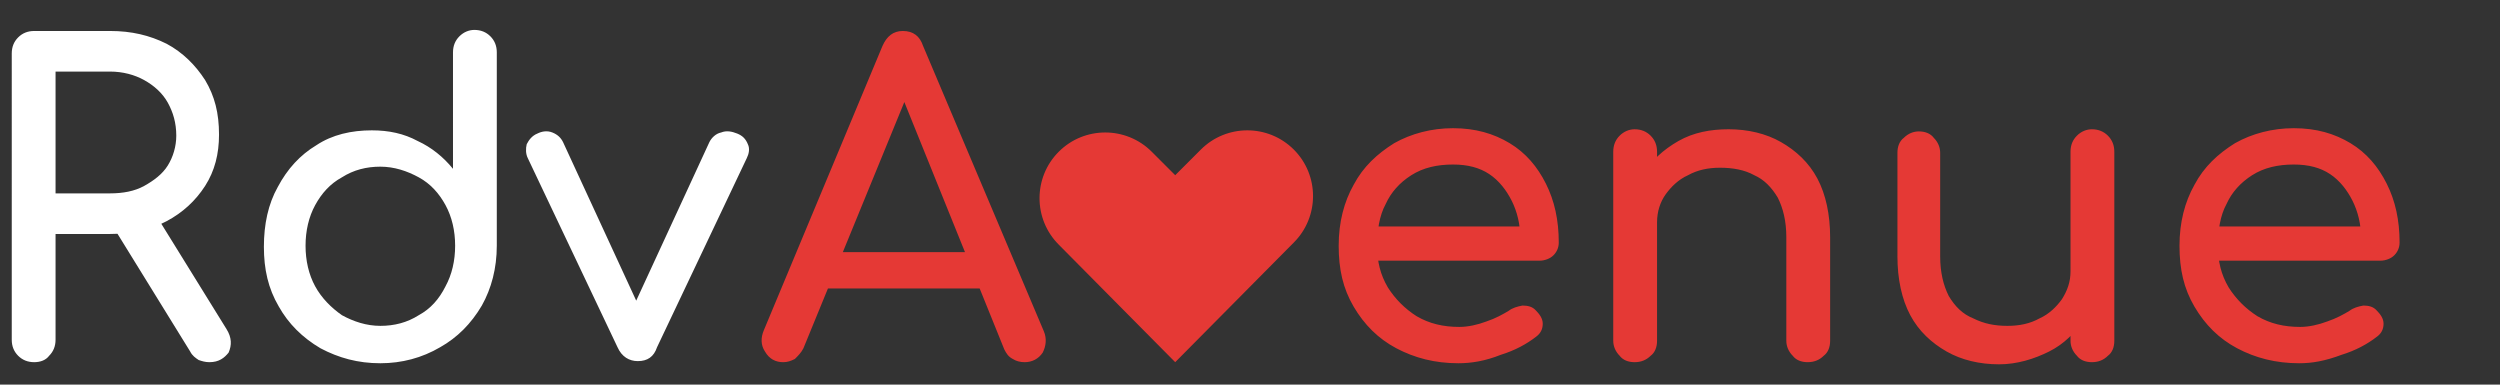
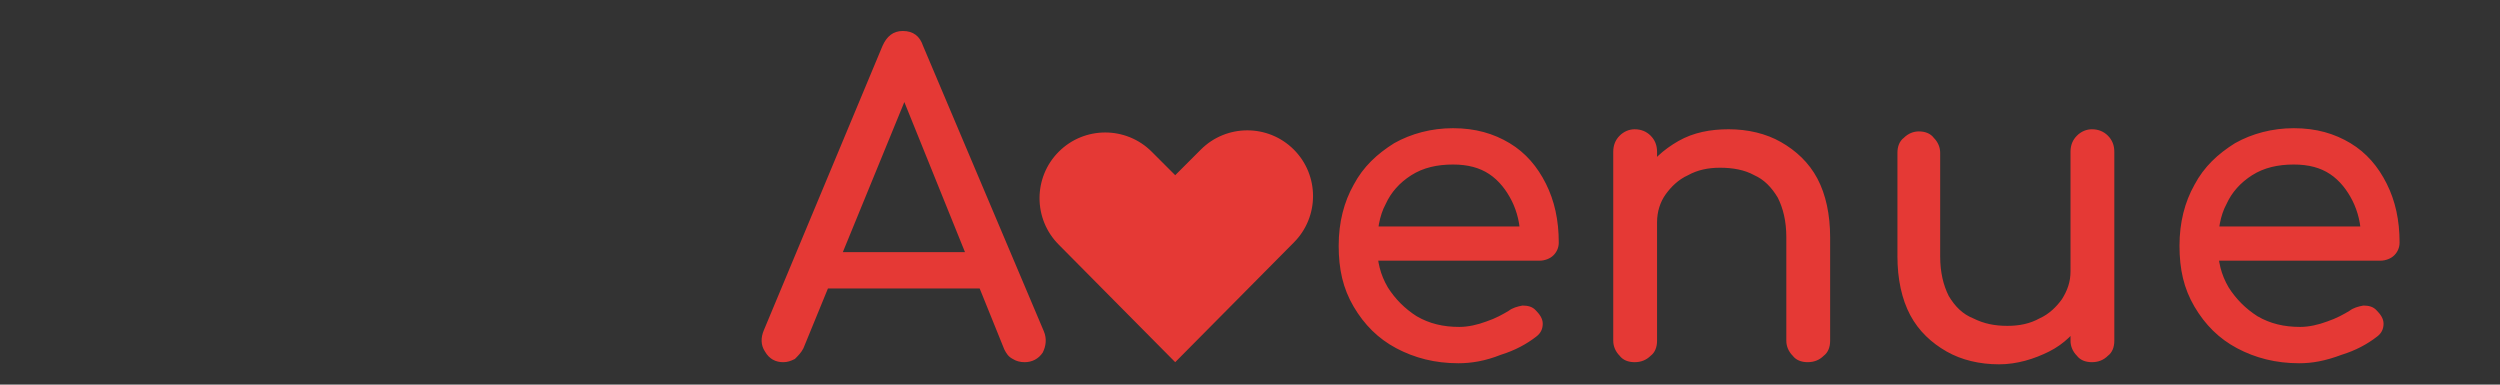
<svg xmlns="http://www.w3.org/2000/svg" width="234" height="36" viewBox="0 0 234 36">
  <rect x="0" y="0" width="234" height="36" fill="#333333" stroke="none" />
-   <path d="M3.2 33.9c-.6 0-1.1-.2-1.5-.6-.4-.4-.6-.9-.6-1.5V5c0-.6.2-1.1.6-1.5.4-.4.9-.6 1.5-.6h7.1c2 0 3.7.4 5.3 1.2 1.5.8 2.7 2 3.6 3.4.9 1.5 1.3 3.1 1.3 5.1 0 1.8-.4 3.4-1.3 4.8s-2.1 2.5-3.6 3.3c-1.5.8-3.3 1.2-5.3 1.2H5.2v9.9c0 .6-.2 1.1-.6 1.5-.3.4-.8.6-1.4.6zm2-15.8h5.1c1.2 0 2.3-.2 3.2-.7.9-.5 1.7-1.1 2.2-1.9.5-.8.8-1.8.8-2.8 0-1.2-.3-2.2-.8-3.1-.5-.9-1.3-1.6-2.2-2.1-.9-.5-2-.8-3.2-.8H5.2v11.4zm14.4 15.8c-.4 0-.7-.1-1-.2-.3-.2-.6-.4-.8-.8l-7.1-11.5 4-1.1 6.5 10.5c.5.8.5 1.5.2 2.2-.4.5-.9.9-1.8.9zm16 .1c-2.1 0-3.9-.5-5.6-1.4-1.7-1-3-2.3-3.9-3.9-1-1.7-1.4-3.5-1.4-5.6 0-2.1.4-4 1.3-5.6.9-1.7 2.1-3 3.6-3.9 1.5-1 3.3-1.4 5.2-1.4 1.6 0 3 .3 4.3 1 1.3.6 2.4 1.5 3.3 2.6V4.9c0-.6.2-1.1.6-1.5.4-.4.9-.6 1.4-.6.6 0 1.1.2 1.5.6.4.4.6.9.6 1.5V23c0 2.1-.5 4-1.4 5.6-1 1.7-2.3 3-3.9 3.9-1.7 1-3.6 1.5-5.6 1.5zm0-3.5c1.3 0 2.5-.3 3.6-1 1.1-.6 1.9-1.5 2.5-2.7.6-1.1.9-2.4.9-3.8s-.3-2.7-.9-3.8c-.6-1.1-1.4-2-2.5-2.6-1.1-.6-2.3-1-3.6-1-1.3 0-2.5.3-3.6 1-1.1.6-1.9 1.5-2.5 2.6-.6 1.1-.9 2.4-.9 3.8s.3 2.7.9 3.8c.6 1.1 1.5 2 2.5 2.7 1.1.6 2.3 1 3.6 1zm24.1 3.3c-.8 0-1.5-.4-1.9-1.3l-8.4-17.7c-.2-.4-.2-.9-.1-1.3.2-.4.5-.8 1-1 .4-.2.9-.3 1.4-.1.5.2.8.5 1 .9l7.8 16.9h-1.9l7.8-16.9c.2-.4.6-.8 1.1-.9.5-.2 1-.1 1.5.1s.8.5 1 1c.2.4.1.9-.1 1.3l-8.4 17.7c-.3.9-.9 1.3-1.8 1.3z" fill="#fff" />
  <path d="M73.3 33.9c-.7 0-1.3-.3-1.7-1-.4-.6-.4-1.3-.1-2L82.6 4.3c.4-.9 1-1.4 1.9-1.4 1 0 1.6.5 1.9 1.4L97.7 31c.3.7.2 1.4-.1 2-.4.6-1 .9-1.7.9-.4 0-.8-.1-1.1-.3-.4-.2-.6-.5-.8-.9L84.1 8.2h1.1l-10 24.4c-.2.4-.5.7-.8 1-.4.2-.7.3-1.1.3zm2.1-6.9l1.6-3.4h15.5l1.6 3.4H75.4zm61.1 7c-2.2 0-4.1-.5-5.8-1.4-1.7-.9-3-2.2-4-3.9-1-1.7-1.4-3.5-1.4-5.7s.5-4.1 1.4-5.7c.9-1.7 2.2-2.9 3.8-3.9 1.6-.9 3.5-1.4 5.5-1.4 2.1 0 3.8.5 5.3 1.4 1.5.9 2.6 2.2 3.4 3.8.8 1.6 1.2 3.4 1.2 5.5 0 .5-.2.9-.5 1.2-.3.3-.8.5-1.3.5h-16v-3.2h15.8l-1.6 1.1c0-1.3-.3-2.5-.8-3.5s-1.2-1.9-2.1-2.5c-.9-.6-2-.9-3.4-.9-1.5 0-2.8.3-3.9 1s-1.9 1.6-2.4 2.7c-.6 1.1-.8 2.5-.8 3.9 0 1.5.3 2.7 1 3.9.7 1.1 1.6 2 2.7 2.7 1.2.7 2.5 1 4 1 .8 0 1.7-.2 2.5-.5.9-.3 1.6-.7 2.1-1 .4-.3.8-.4 1.3-.5.5 0 .9.1 1.2.4.4.4.7.8.7 1.3s-.2.9-.6 1.2c-.9.7-2 1.3-3.3 1.7-1.5.6-2.8.8-4 .8zm16.5-.1c-.6 0-1.1-.2-1.4-.6-.4-.4-.6-.9-.6-1.4V14.2c0-.6.2-1.1.6-1.5.4-.4.9-.6 1.4-.6.6 0 1.1.2 1.5.6.4.4.6.9.6 1.5v17.7c0 .6-.2 1.1-.6 1.4-.4.4-.9.6-1.5.6zm16.2 0c-.6 0-1.1-.2-1.4-.6-.4-.4-.6-.9-.6-1.4v-9.7c0-1.5-.3-2.7-.8-3.7-.6-1-1.3-1.7-2.2-2.1-.9-.5-2-.7-3.2-.7-1.1 0-2.1.2-3 .7-.9.4-1.6 1.1-2.1 1.8s-.8 1.6-.8 2.6h-2.5c0-1.7.4-3.2 1.2-4.5s1.9-2.3 3.3-3.1c1.4-.8 3-1.1 4.7-1.1 1.8 0 3.5.4 4.9 1.2 1.4.8 2.6 1.9 3.4 3.4.8 1.5 1.2 3.4 1.2 5.5v9.7c0 .6-.2 1.1-.6 1.4-.4.4-.9.6-1.5.6zm17.9.2c-1.8 0-3.5-.4-4.9-1.2-1.4-.8-2.6-1.9-3.4-3.4-.8-1.5-1.2-3.4-1.2-5.5v-9.7c0-.6.2-1.1.6-1.4.4-.4.9-.6 1.4-.6.6 0 1.1.2 1.4.6.4.4.6.9.6 1.4V24c0 1.5.3 2.7.8 3.7.6 1 1.3 1.7 2.3 2.1 1 .5 2 .7 3.2.7 1.1 0 2.1-.2 3-.7.9-.4 1.6-1.1 2.1-1.8.5-.8.8-1.6.8-2.6h2.5c0 1.6-.4 3.1-1.2 4.4-.8 1.3-1.9 2.4-3.3 3.1s-3 1.2-4.7 1.2zm8.7-.2c-.6 0-1.1-.2-1.4-.6-.4-.4-.6-.9-.6-1.4V14.2c0-.6.2-1.1.6-1.5.4-.4.9-.6 1.4-.6.6 0 1.1.2 1.5.6.4.4.6.9.6 1.5v17.7c0 .6-.2 1.1-.6 1.4-.4.4-.9.6-1.5.6zm19.4.1c-2.2 0-4.1-.5-5.8-1.4-1.7-.9-3-2.2-4-3.9-1-1.7-1.4-3.5-1.4-5.7s.5-4.1 1.4-5.7c.9-1.7 2.2-2.9 3.8-3.9 1.6-.9 3.5-1.4 5.5-1.4 2.1 0 3.8.5 5.3 1.4 1.5.9 2.6 2.2 3.4 3.8.8 1.6 1.2 3.4 1.2 5.5 0 .5-.2.9-.5 1.2-.3.3-.8.5-1.3.5h-16v-3.2h15.8l-1.6 1.1c0-1.3-.3-2.5-.8-3.5s-1.2-1.9-2.1-2.5c-.9-.6-2-.9-3.4-.9-1.5 0-2.8.3-3.9 1s-1.9 1.6-2.4 2.7c-.6 1.1-.8 2.5-.8 3.9 0 1.5.3 2.7 1 3.9.7 1.1 1.6 2 2.7 2.7 1.2.7 2.5 1 4 1 .8 0 1.7-.2 2.5-.5.9-.3 1.6-.7 2.1-1 .4-.3.8-.4 1.3-.5.5 0 .9.1 1.2.4.4.4.7.8.7 1.3s-.2.9-.6 1.2c-.9.7-2 1.3-3.3 1.7-1.6.6-2.8.8-4 .8zM110 33.9l-10.9-11c-2.4-2.4-2.4-6.3 0-8.7 2.4-2.4 6.3-2.4 8.7 0l2.2 2.2 2.4-2.4c2.4-2.4 6.3-2.4 8.7 0 2.4 2.4 2.4 6.3 0 8.7L110 33.9z" fill="#e53935" />
</svg>